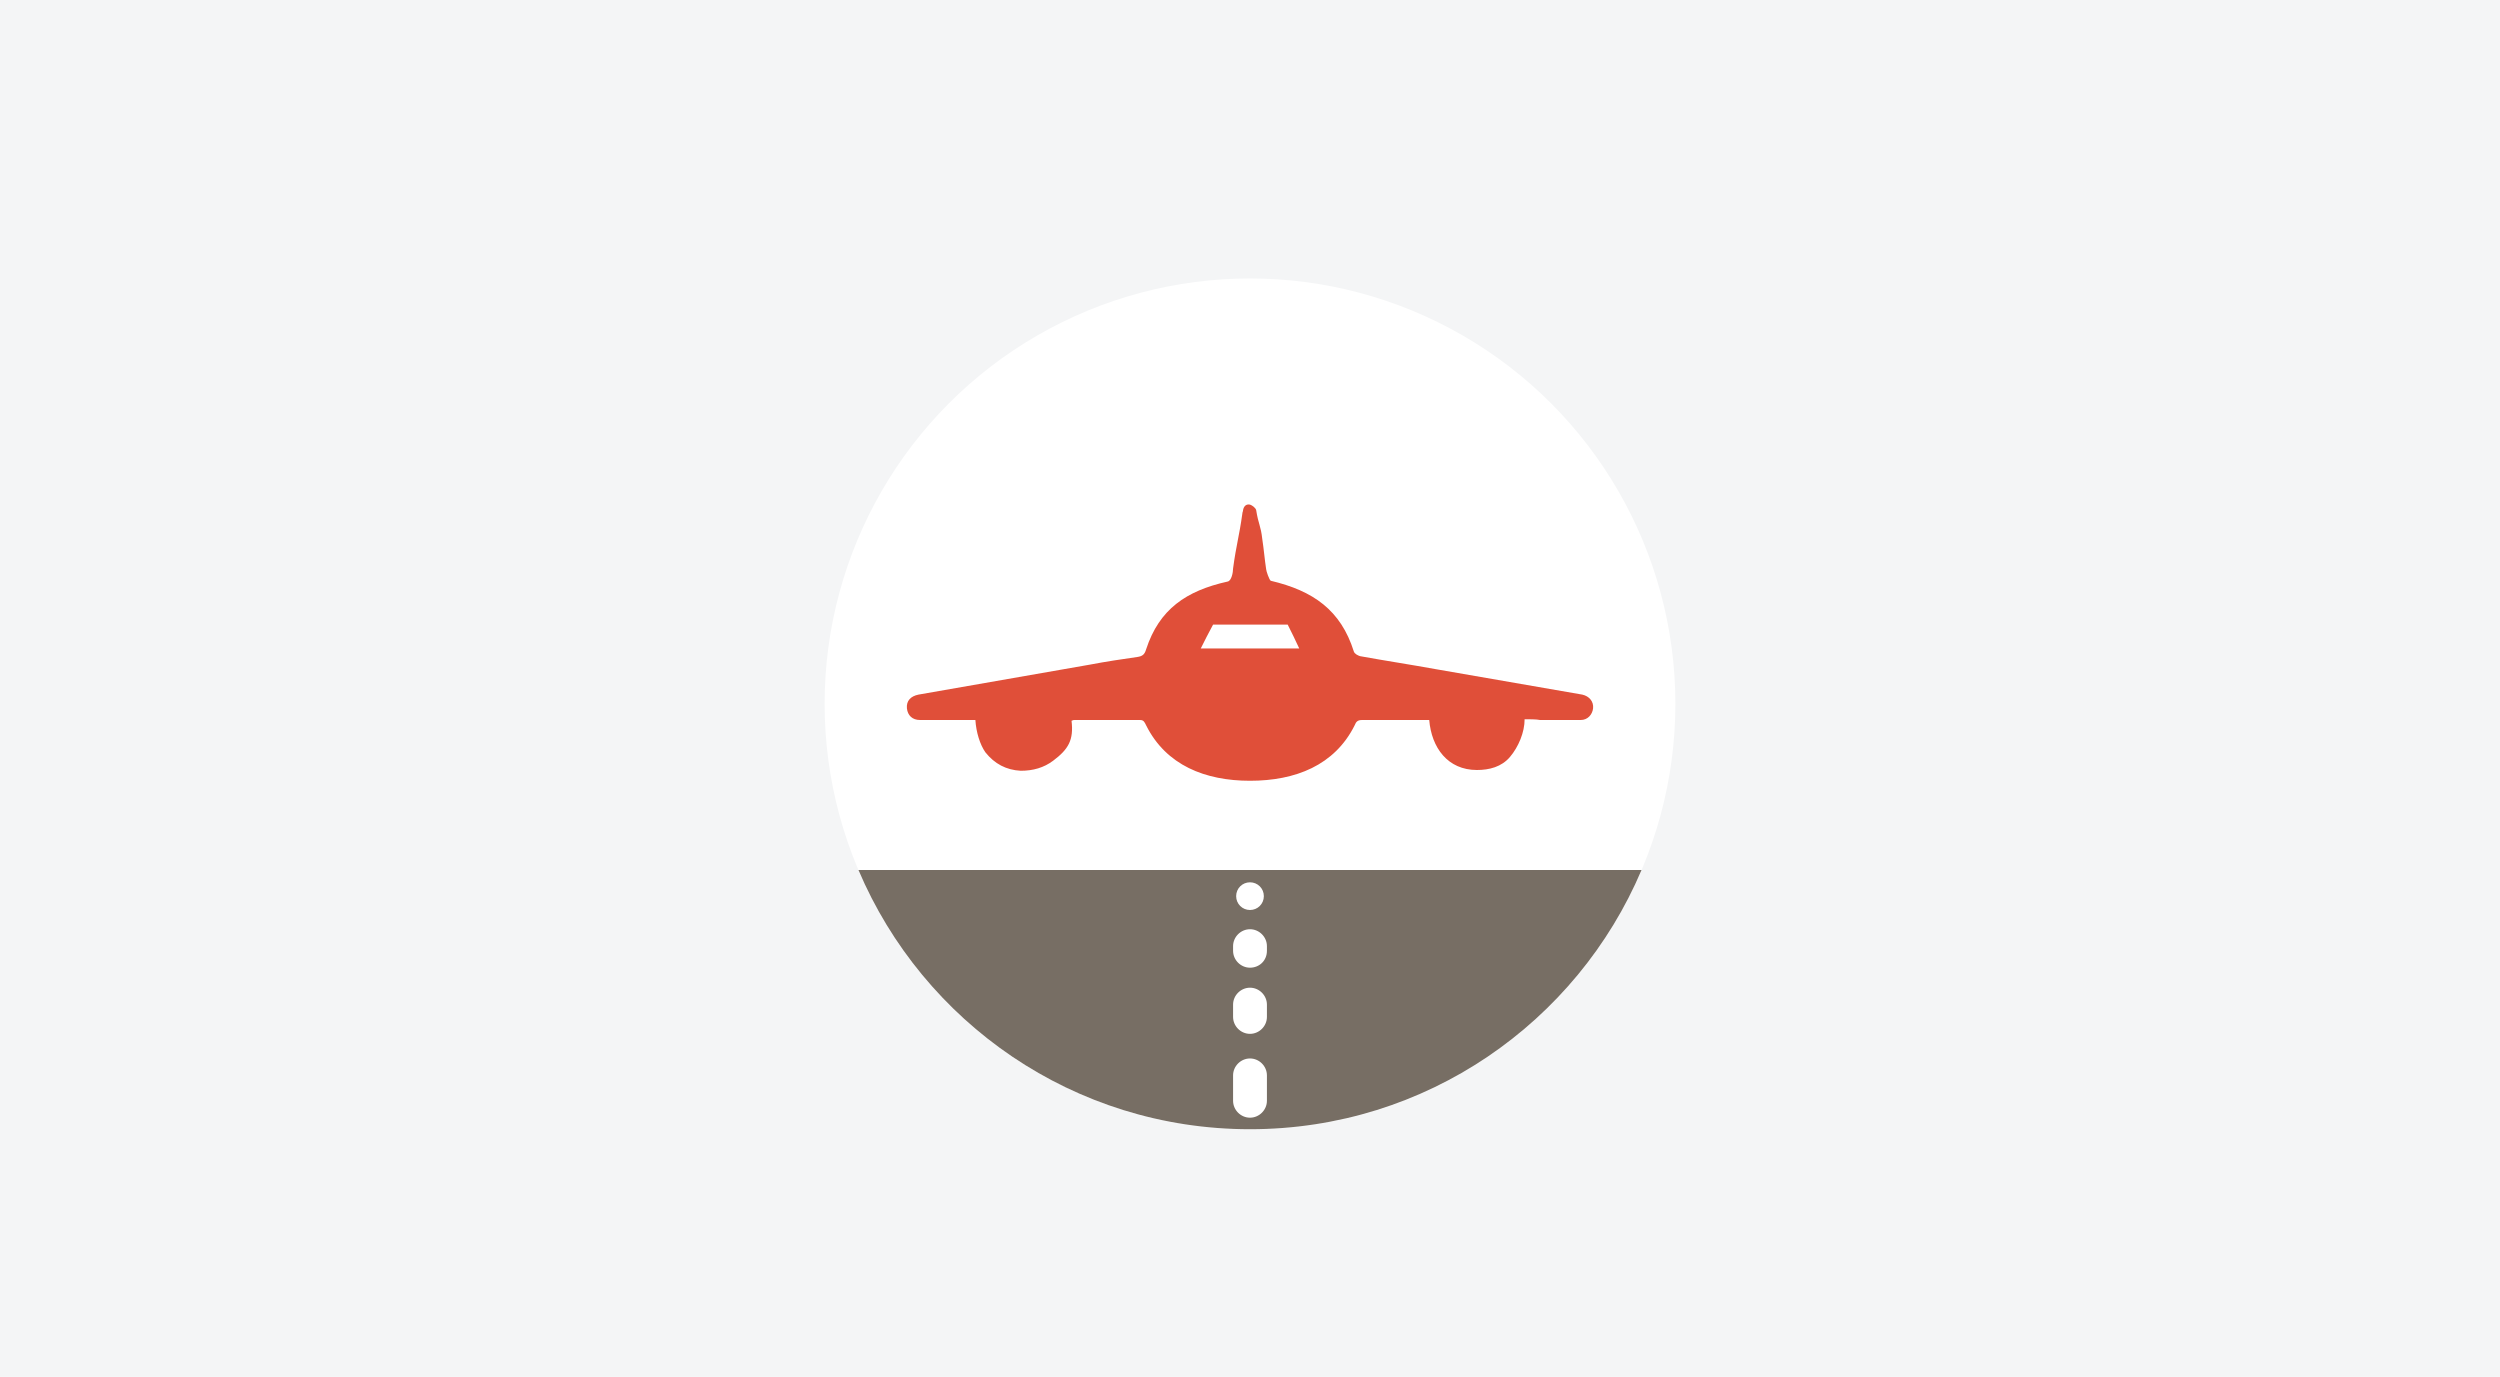
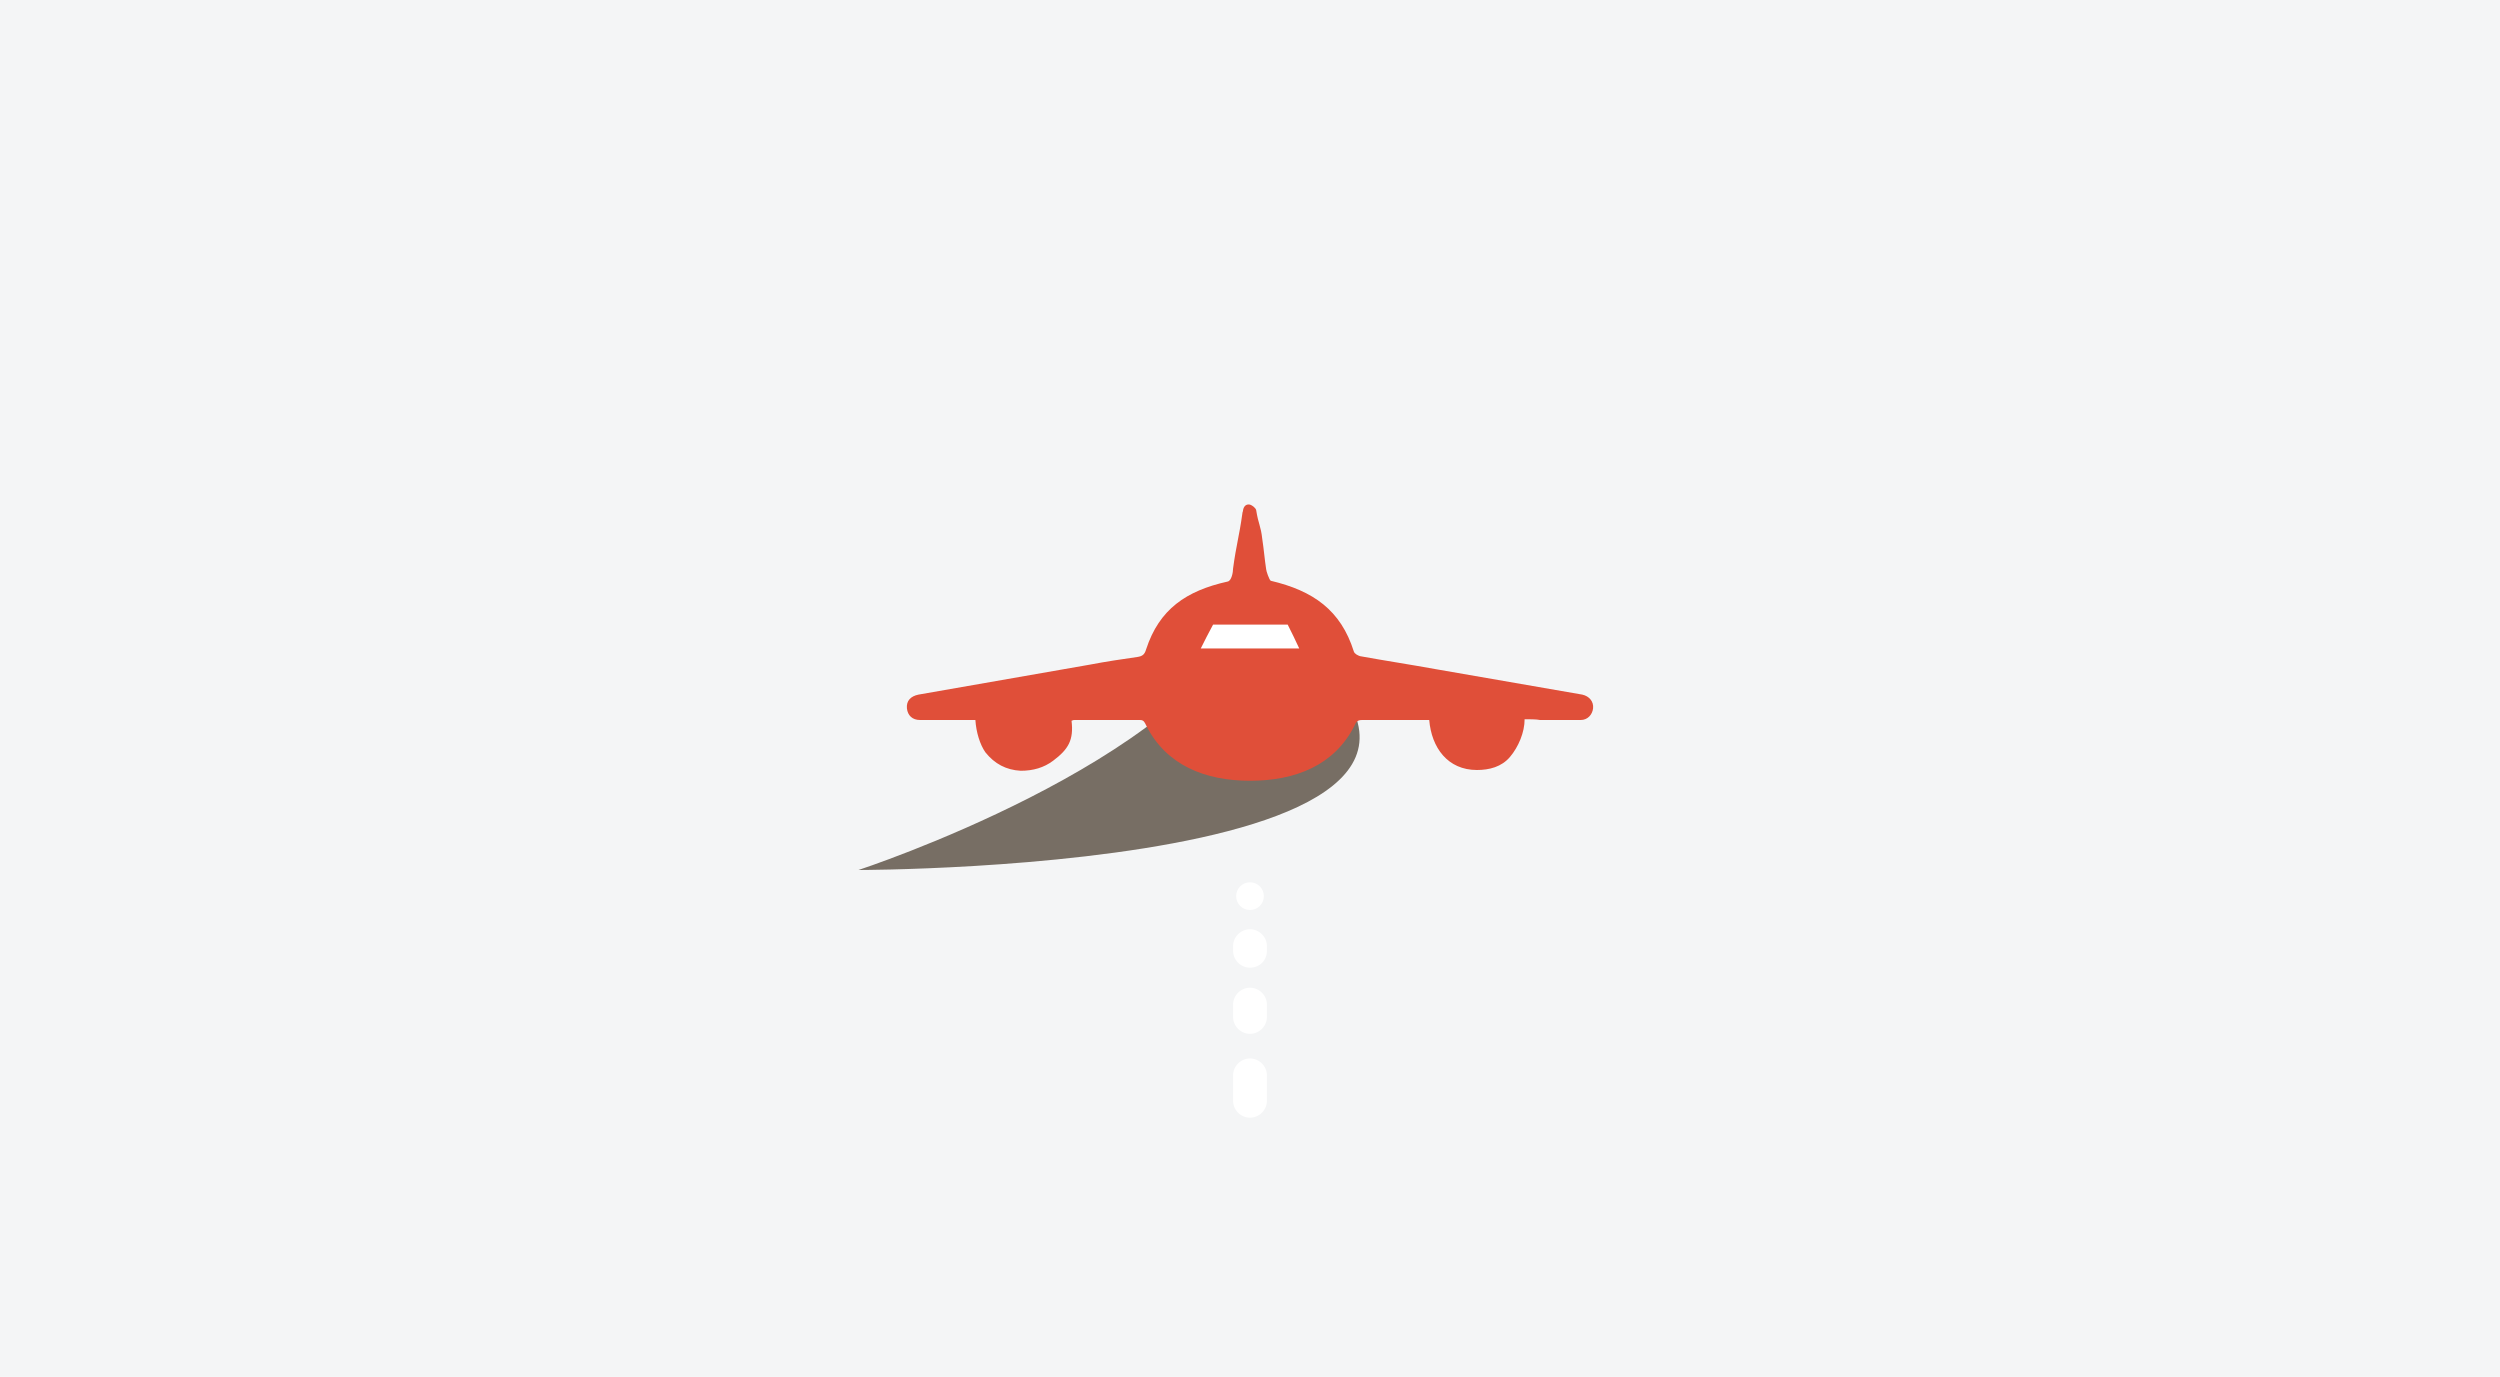
<svg xmlns="http://www.w3.org/2000/svg" version="1.1" id="Layer_1" x="0px" y="0px" width="325px" height="179px" viewBox="0 0 325 179" style="enable-background:new 0 0 325 179;" xml:space="preserve">
  <style type="text/css">
	.st0{fill:#F4F5F6;}
	.st1{fill:#FFFFFF;}
	.st2{fill:#776E64;}
	.st3{fill:#E04F39;}
</style>
  <rect class="st0" width="325" height="179" />
  <g>
    <g>
-       <ellipse class="st1" cx="162.5" cy="91.5" rx="55.3" ry="55.3" />
-     </g>
+       </g>
  </g>
-   <path class="st2" d="M111.6,113.1c8.4,19.8,28,33.7,50.9,33.7s42.5-13.9,50.9-33.7C213.4,113.1,111.6,113.1,111.6,113.1z" />
+   <path class="st2" d="M111.6,113.1s42.5-13.9,50.9-33.7C213.4,113.1,111.6,113.1,111.6,113.1z" />
  <path class="st1" d="M162.5,118.3L162.5,118.3c-1,0-1.8-0.8-1.8-1.8l0,0c0-1,0.8-1.8,1.8-1.8l0,0c1,0,1.8,0.8,1.8,1.8l0,0  C164.3,117.5,163.5,118.3,162.5,118.3z" />
  <path class="st1" d="M162.5,125.8L162.5,125.8c-1.2,0-2.2-1-2.2-2.2V123c0-1.2,1-2.2,2.2-2.2l0,0c1.2,0,2.2,1,2.2,2.2v0.6  C164.7,124.9,163.7,125.8,162.5,125.8z" />
  <path class="st1" d="M162.5,134.4L162.5,134.4c-1.2,0-2.2-1-2.2-2.2v-1.6c0-1.2,1-2.2,2.2-2.2l0,0c1.2,0,2.2,1,2.2,2.2v1.6  C164.7,133.4,163.7,134.4,162.5,134.4z" />
  <path class="st1" d="M162.5,145.3L162.5,145.3c-1.2,0-2.2-1-2.2-2.2v-3.3c0-1.2,1-2.2,2.2-2.2l0,0c1.2,0,2.2,1,2.2,2.2v3.3  C164.7,144.3,163.7,145.3,162.5,145.3z" />
  <g>
    <rect x="154.8" y="79.2" class="st1" width="15.4" height="6.5" />
    <g>
      <path class="st3" d="M198.2,93.5c0,1.7-0.8,3.6-1.9,4.9c-1.1,1.3-2.7,1.7-4.3,1.7c-3.8,0-5.9-2.9-6.2-6.5c-0.2,0-0.5,0-0.7,0    c-3.2,0-4.7,0-8,0c-0.6,0-0.8,0.2-1,0.7c-2.6,5.2-7.7,7.2-13.6,7.2c-5.8,0-10.9-2-13.5-7.2c-0.2-0.4-0.3-0.7-0.8-0.7    c-3.4,0-5.1,0-8.5,0c-0.1,0-0.2,0-0.4,0.1c0.3,2.5-0.4,3.7-2.4,5.2c-1.2,0.9-2.6,1.3-4.2,1.3c-1.9-0.1-3.4-0.9-4.6-2.4    c-0.7-1-1.2-2.6-1.3-4.2c-1,0-2.8,0-3.7,0c-1.2,0-2.3,0-3.5,0c-1,0-1.6-0.6-1.7-1.5c-0.1-1,0.5-1.6,1.5-1.8    c7.4-1.3,14.9-2.6,22.3-3.9c2.1-0.4,4.1-0.7,6.2-1c0.6-0.1,0.9-0.3,1.1-1c1.7-5.2,5.2-7.6,10.6-8.8c0.5-0.1,0.7-1.2,0.7-1.7    c0.4-3,0.8-4.2,1.2-7.1c0-0.2,0.1-0.3,0.1-0.5c0.1-0.5,0.4-0.8,0.9-0.7c0.3,0.1,0.7,0.4,0.8,0.7c0.3,1.9,0.6,2,0.8,3.8    c0.2,1.3,0.3,2.6,0.5,3.9c0,0.2,0.4,1.4,0.6,1.5c5.5,1.3,9.1,3.8,10.8,9.2c0.1,0.3,0.5,0.5,0.8,0.6c3.3,0.6,6.6,1.1,9.9,1.7    c6.3,1.1,12.7,2.2,19,3.3c0.9,0.2,1.5,0.9,1.4,1.8c-0.1,0.8-0.7,1.5-1.6,1.5c-1.8,0-3.5,0-5.3,0C199.8,93.5,198.7,93.5,198.2,93.5    z M156.1,84.3c4.9,0,7.9,0,12.8,0c-0.5-1.1-1-2.1-1.5-3.1h-9.7C157.1,82.3,156.6,83.3,156.1,84.3z" />
    </g>
  </g>
</svg>